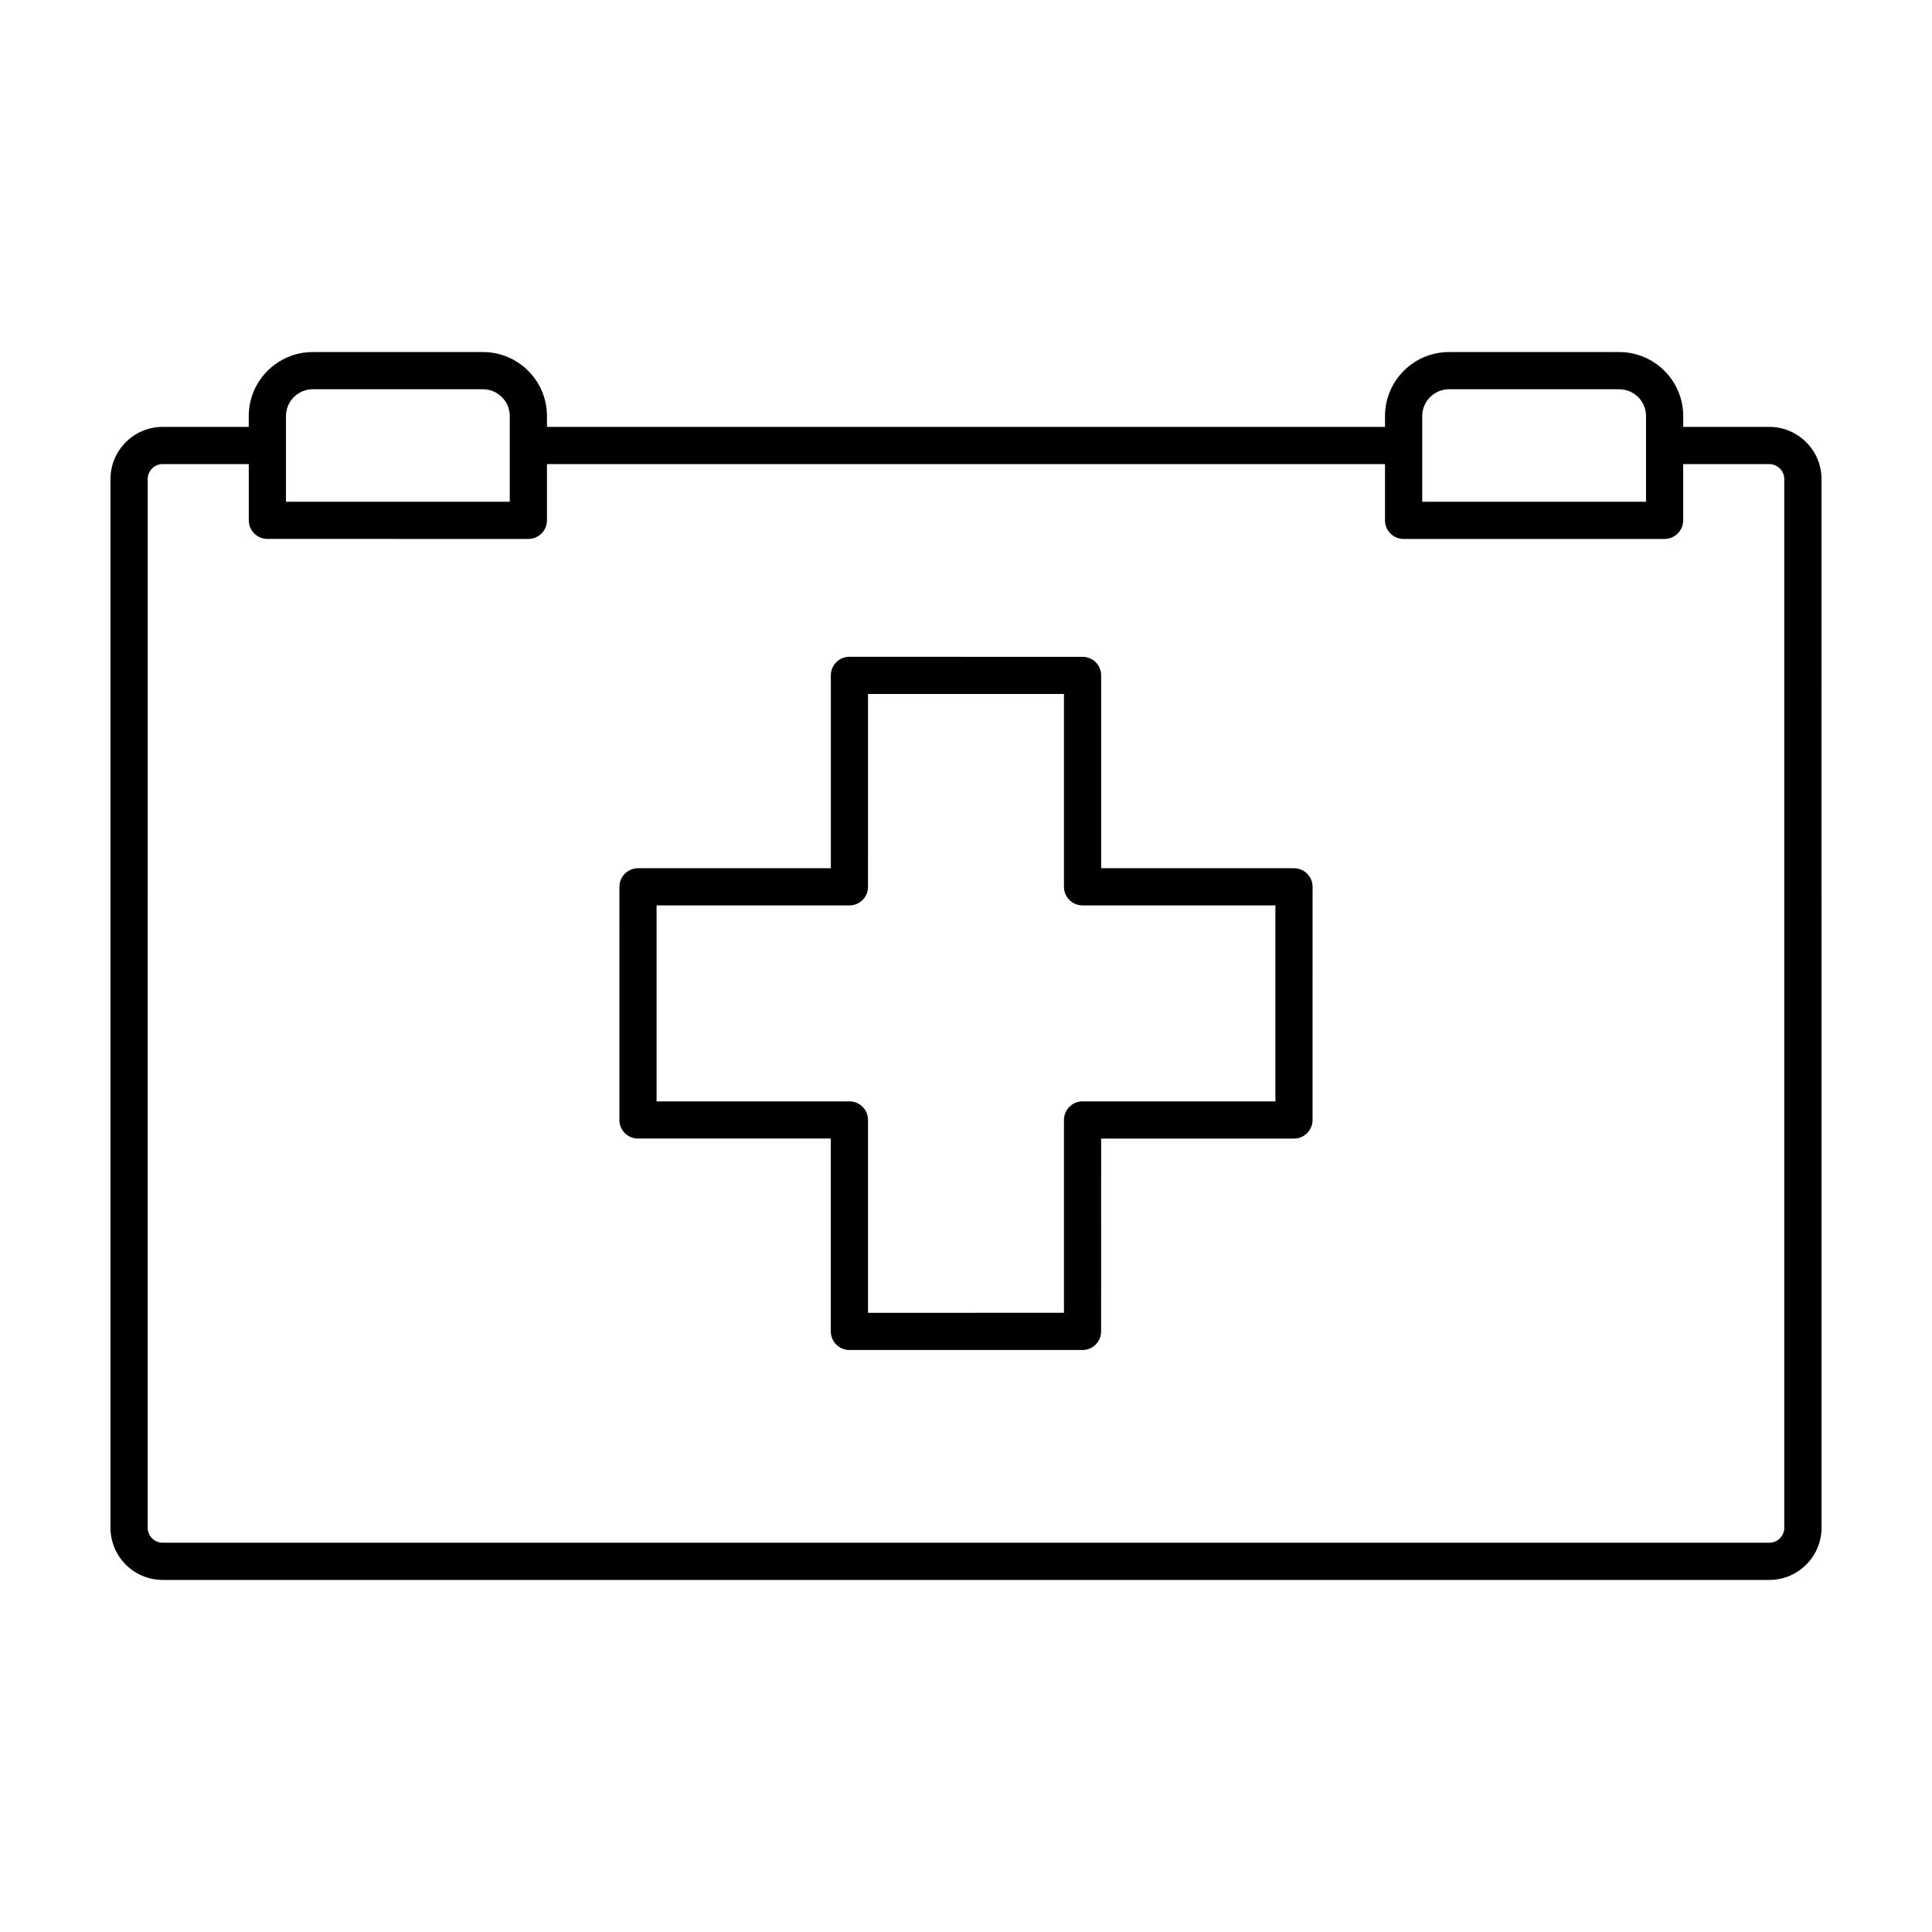
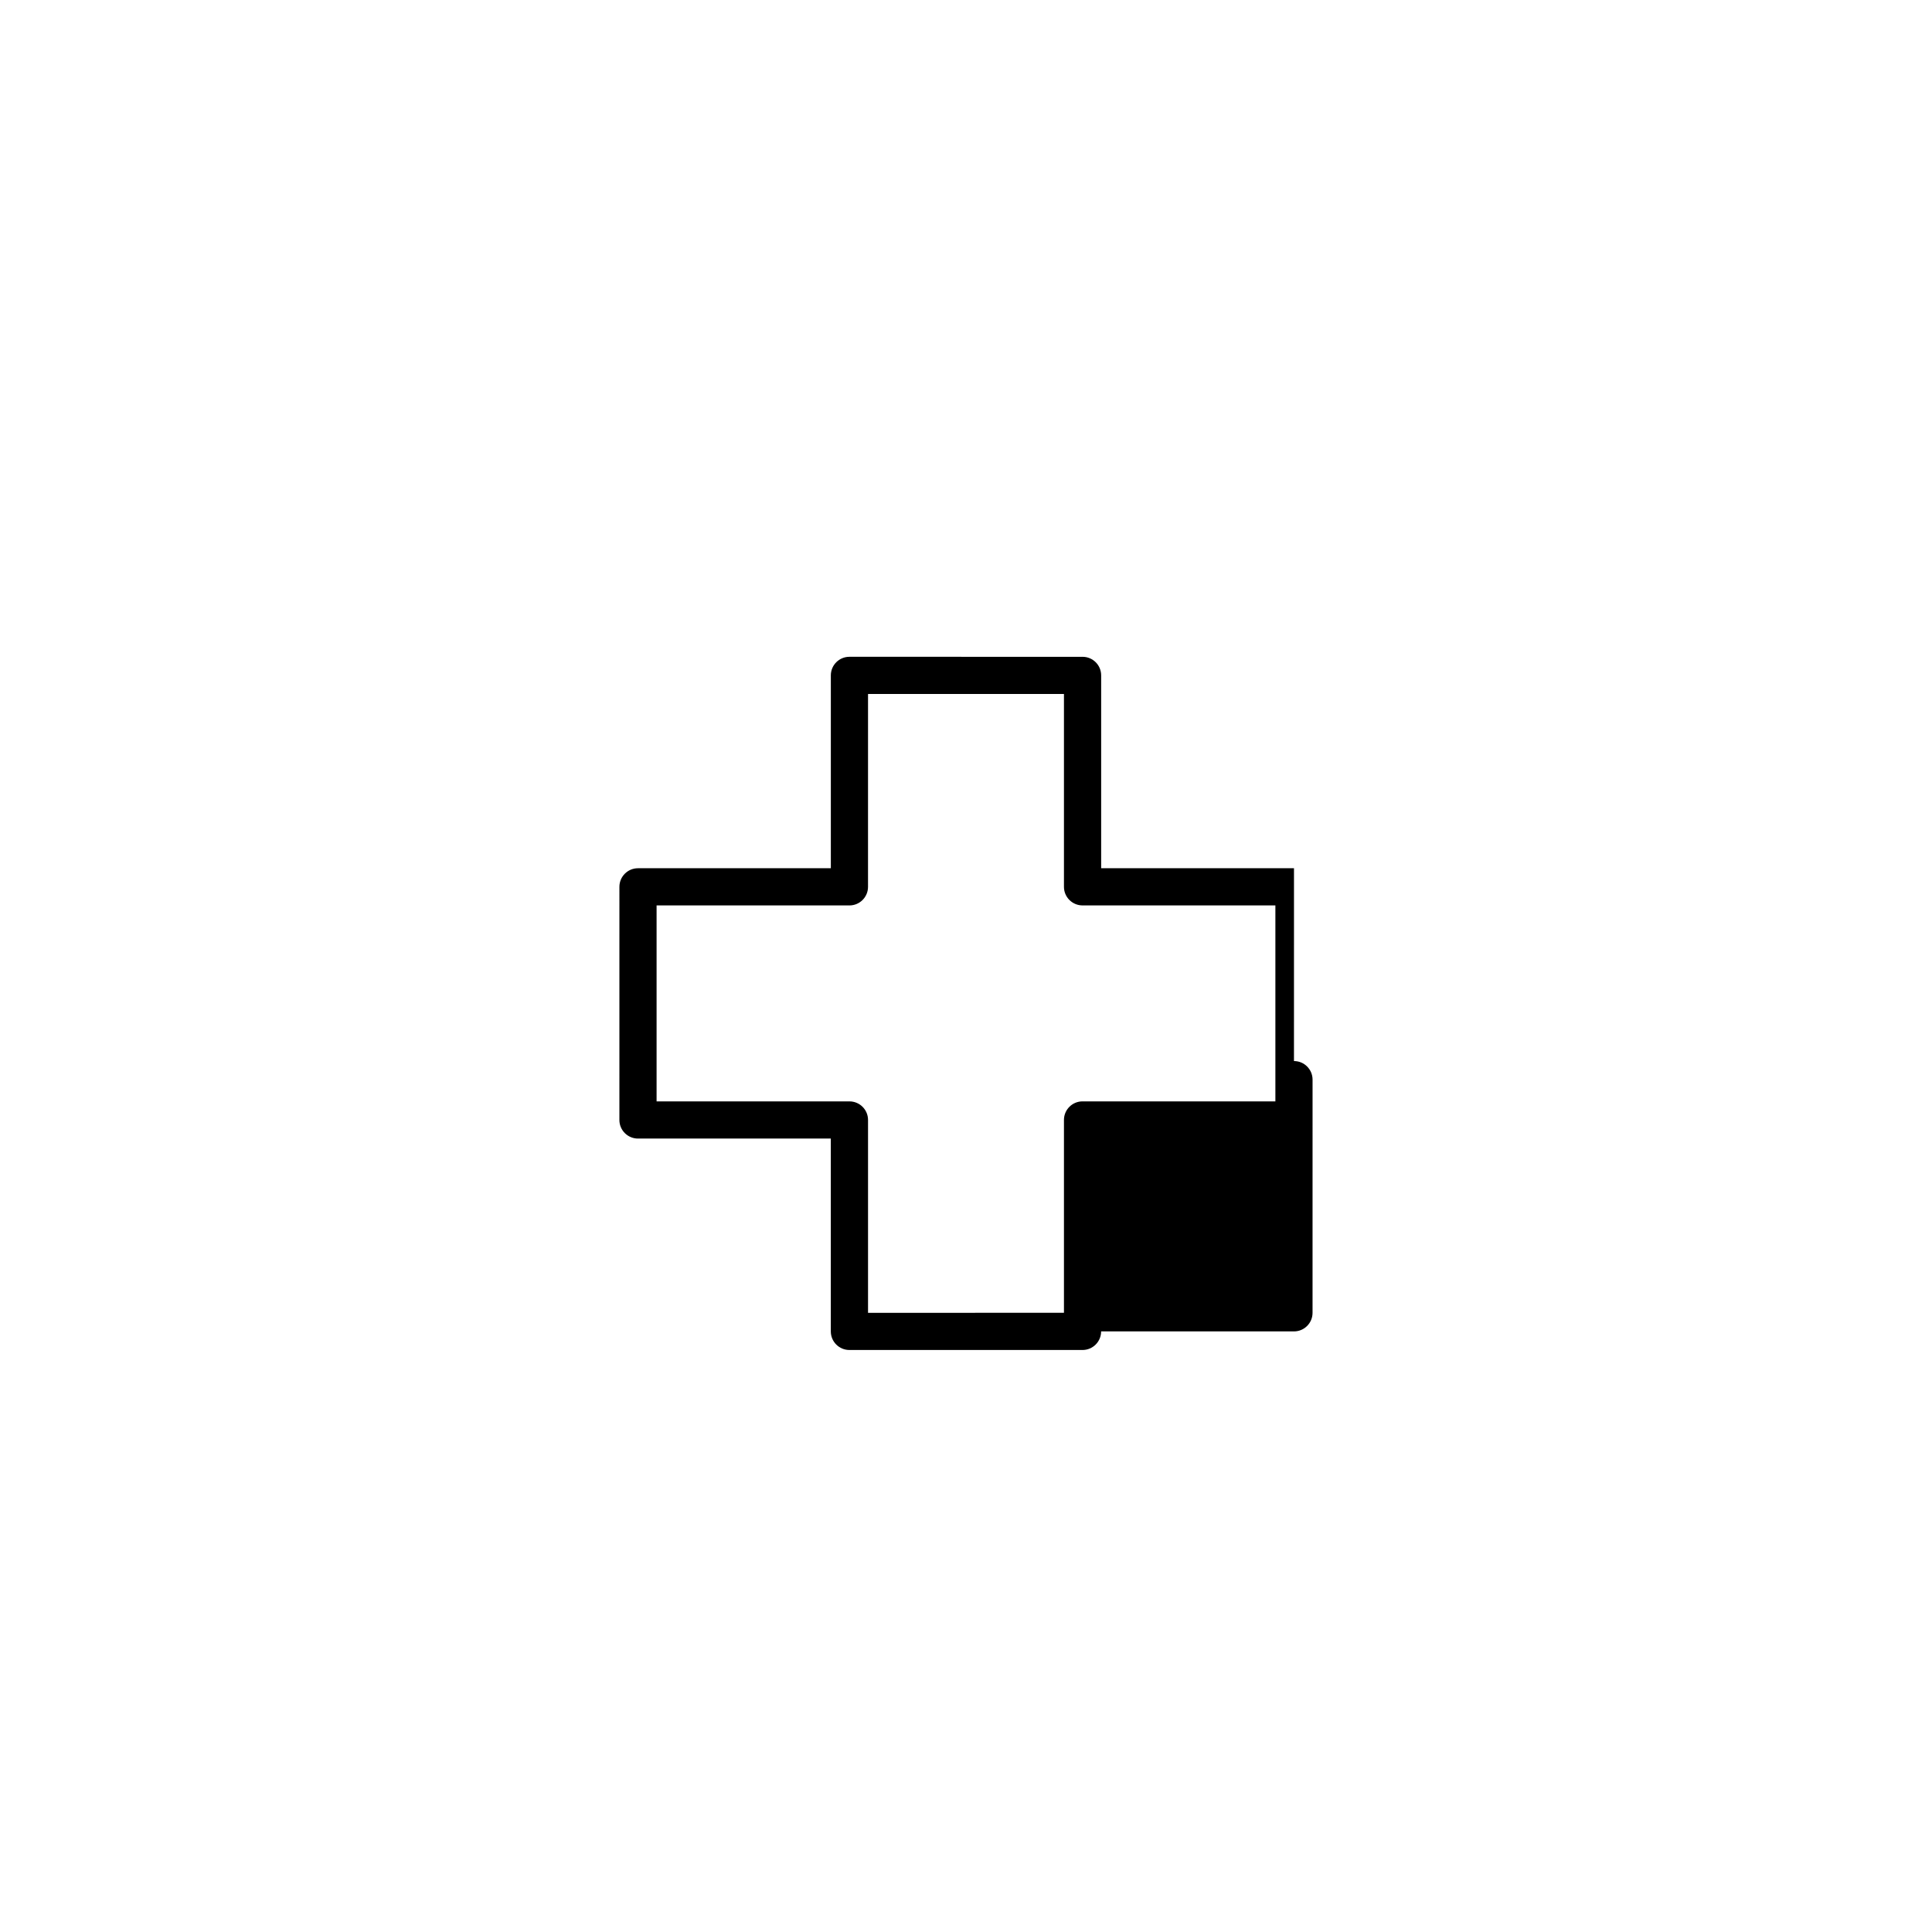
<svg xmlns="http://www.w3.org/2000/svg" fill="#000000" width="800px" height="800px" version="1.1" viewBox="144 144 512 512">
  <g>
-     <path d="m612.88 257.13h-22.809v-2.867c0-9.352-7.609-16.965-16.965-16.965h-45.098c-9.355 0-16.969 7.609-16.969 16.965v2.867h-222.09v-2.867c0-9.352-7.609-16.965-16.969-16.965h-45.094c-9.352 0-16.965 7.609-16.965 16.965v2.867h-22.809c-7.633 0-13.832 6.203-13.832 13.832v277.91c0 7.621 6.203 13.828 13.836 13.828h425.77c7.629 0 13.836-6.203 13.836-13.828l-0.004-277.91c-0.008-7.629-6.207-13.832-13.84-13.832zm-91.977-2.867c0-3.918 3.188-7.106 7.109-7.106h45.098c3.918 0 7.106 3.184 7.106 7.106v22.707h-59.312zm-301.12 0c0-3.918 3.184-7.106 7.106-7.106h45.098c3.918 0 7.109 3.184 7.109 7.106v22.707h-59.312zm397.07 294.61c0 2.191-1.785 3.969-3.977 3.969h-425.76c-2.191 0-3.977-1.777-3.977-3.969l0.004-277.91c0-2.191 1.785-3.977 3.977-3.977h22.809v14.906c0 2.727 2.207 4.926 4.926 4.926l69.168 0.008c2.727 0 4.926-2.207 4.926-4.926v-14.906h222.09v14.906c0 2.727 2.207 4.926 4.926 4.926h69.168c2.727 0 4.926-2.207 4.926-4.926v-14.906h22.809c2.191 0 3.977 1.785 3.977 3.977v277.9z" />
-     <path d="m486.92 374.09h-51.102v-51.102c0-2.727-2.207-4.926-4.926-4.926l-61.785-0.004c-2.727 0-4.926 2.207-4.926 4.926v51.105l-51.105 0.004c-2.727 0-4.926 2.207-4.926 4.926l-0.004 61.785c0 2.727 2.207 4.926 4.926 4.926h51.102v51.105c0 2.727 2.207 4.926 4.926 4.926h61.781c2.727 0 4.926-2.207 4.926-4.926l0.004-51.102h51.105c2.727 0 4.926-2.207 4.926-4.926l0.004-61.789c0.004-2.723-2.203-4.93-4.926-4.93zm-4.93 61.785h-51.105c-2.727 0-4.926 2.207-4.926 4.926v51.105l-51.922 0.004v-51.105c0-2.727-2.207-4.926-4.926-4.926l-51.109-0.004v-51.926h51.105c2.727 0 4.926-2.207 4.926-4.926l0.004-51.109h51.922v51.105c0 2.727 2.207 4.926 4.926 4.926h51.105z" />
+     <path d="m486.92 374.09h-51.102v-51.102c0-2.727-2.207-4.926-4.926-4.926l-61.785-0.004c-2.727 0-4.926 2.207-4.926 4.926v51.105l-51.105 0.004c-2.727 0-4.926 2.207-4.926 4.926l-0.004 61.785c0 2.727 2.207 4.926 4.926 4.926h51.102v51.105c0 2.727 2.207 4.926 4.926 4.926h61.781c2.727 0 4.926-2.207 4.926-4.926h51.105c2.727 0 4.926-2.207 4.926-4.926l0.004-61.789c0.004-2.723-2.203-4.93-4.926-4.93zm-4.93 61.785h-51.105c-2.727 0-4.926 2.207-4.926 4.926v51.105l-51.922 0.004v-51.105c0-2.727-2.207-4.926-4.926-4.926l-51.109-0.004v-51.926h51.105c2.727 0 4.926-2.207 4.926-4.926l0.004-51.109h51.922v51.105c0 2.727 2.207 4.926 4.926 4.926h51.105z" />
  </g>
</svg>